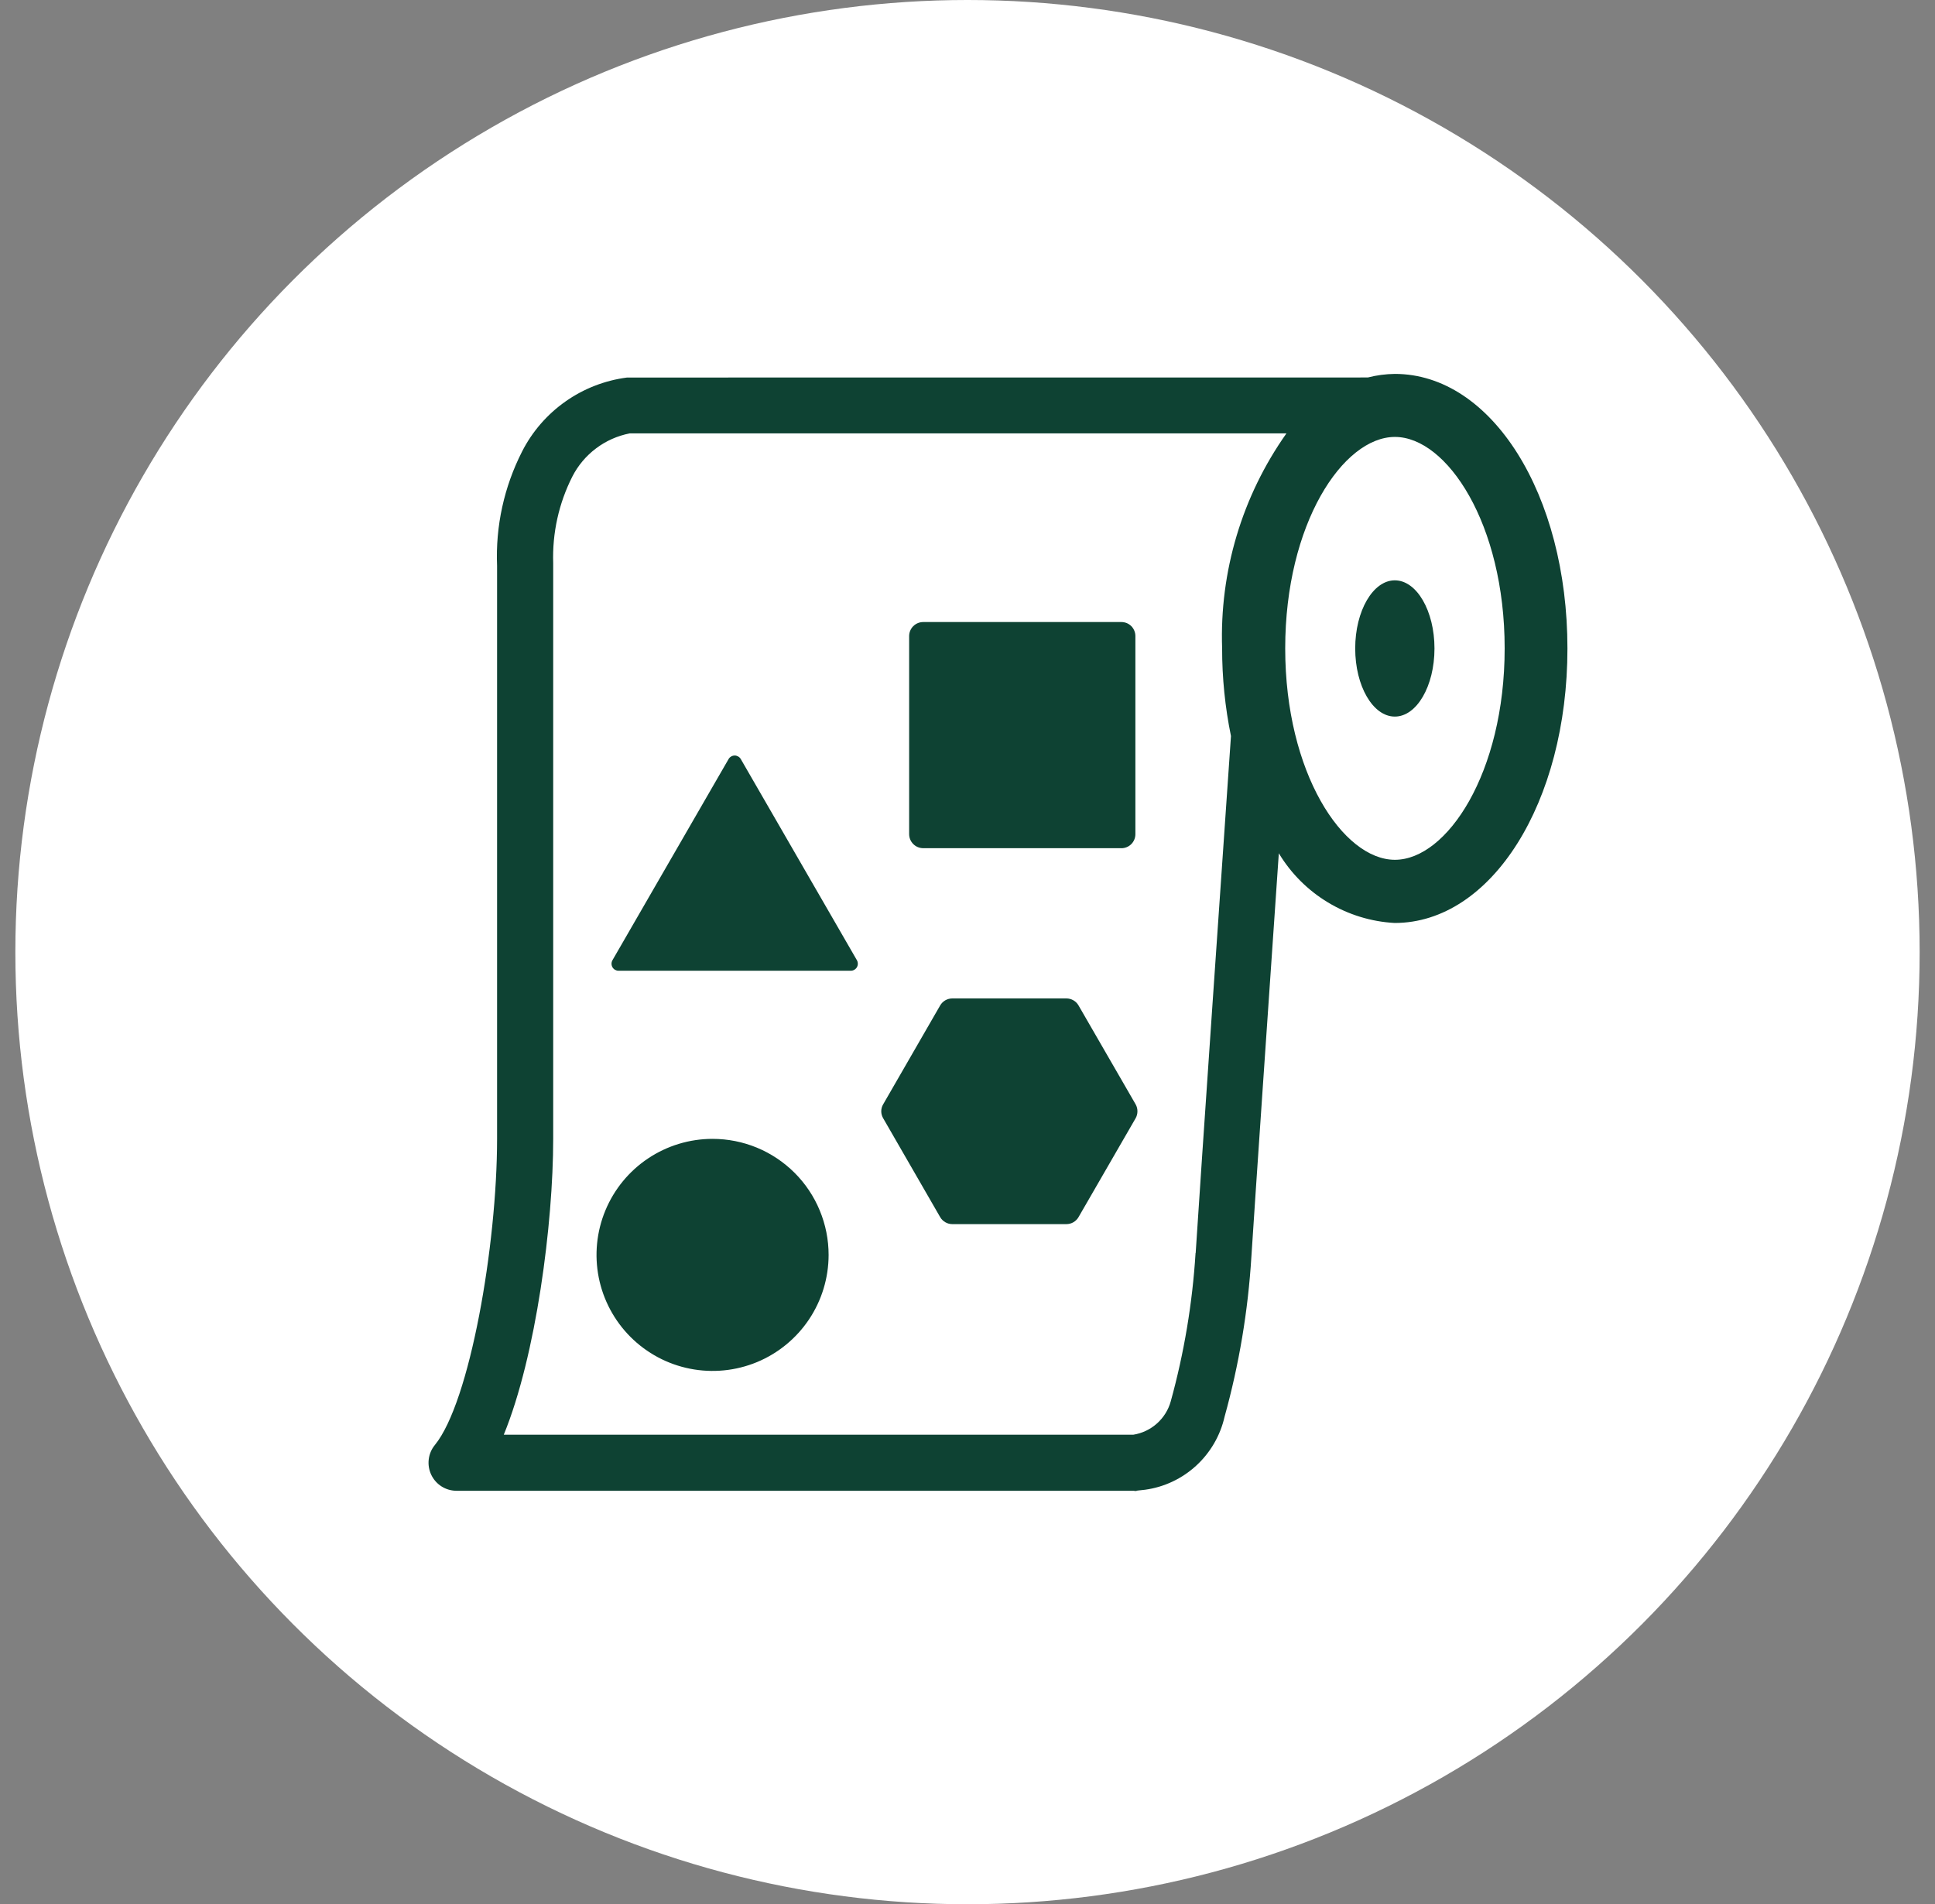
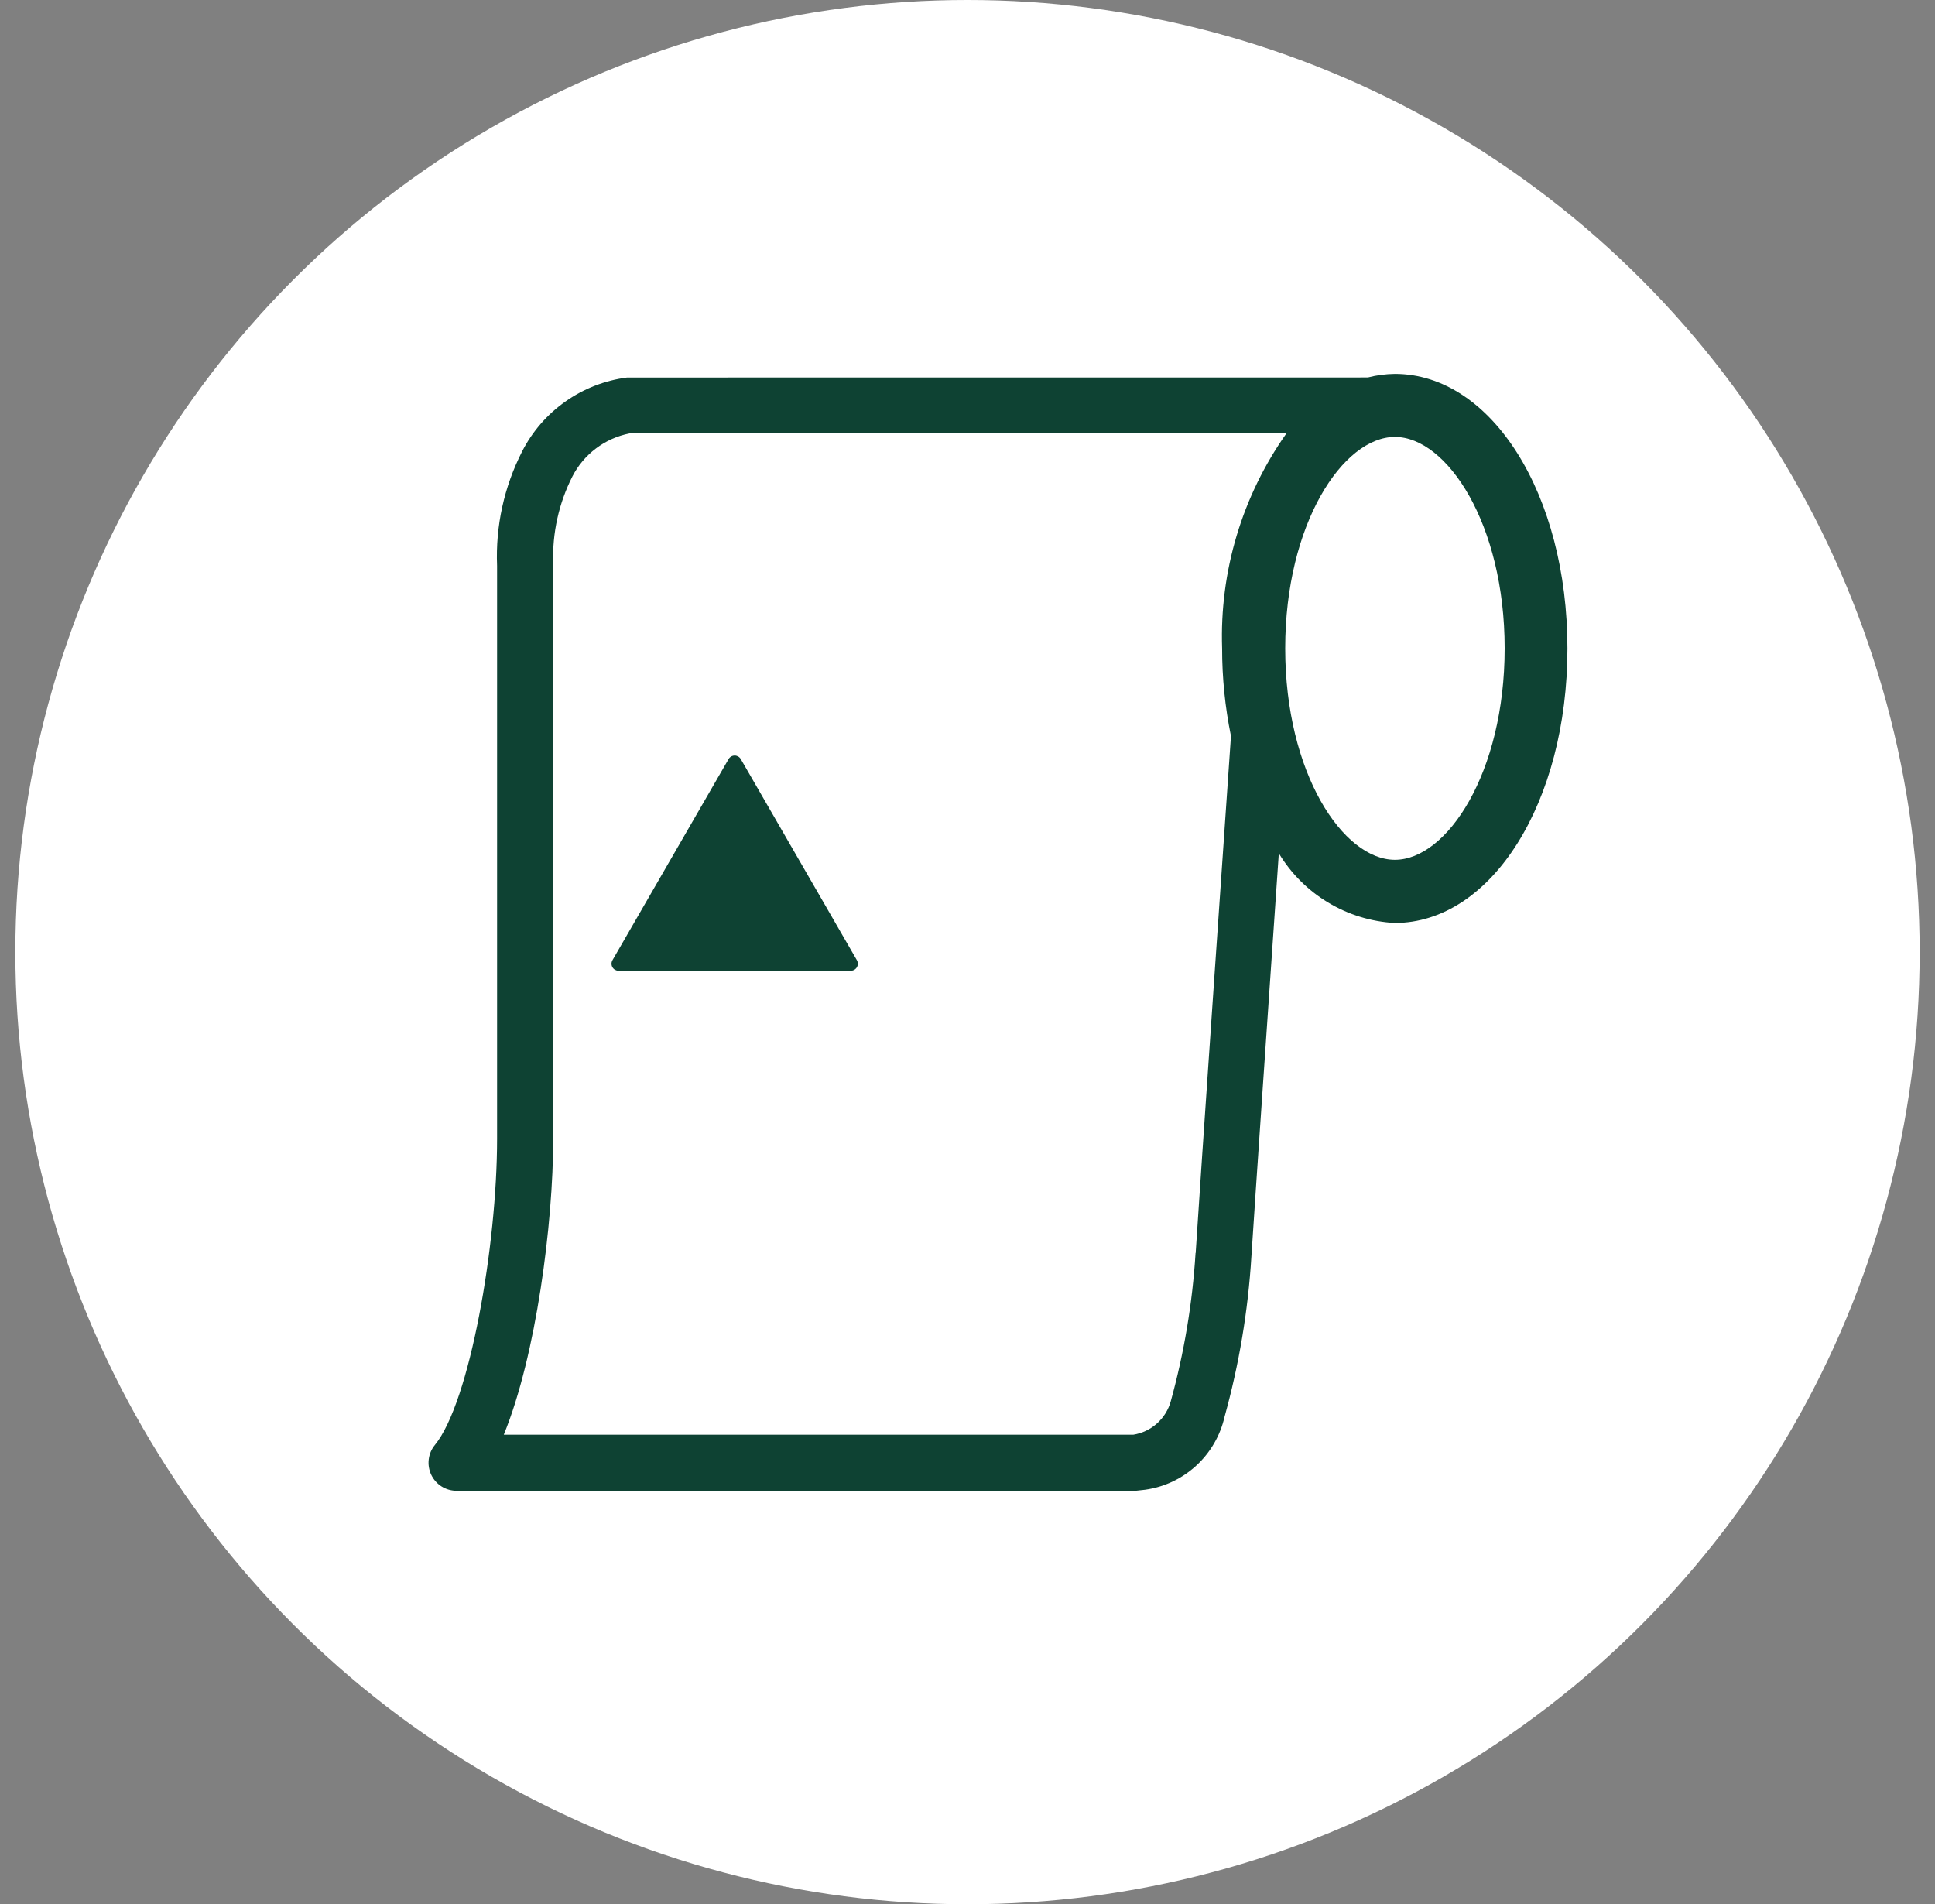
<svg xmlns="http://www.w3.org/2000/svg" width="63" height="62" viewBox="0 0 63 62" fill="none">
  <rect x="0" y="0" width="63" height="62" fill="#808080" stroke="none" />
  <circle cx="31.5" cy="31" r="31" fill="white" />
-   <path d="M46.704 21.113C46.704 22.338 46.126 23.331 45.413 23.331C44.699 23.331 44.123 22.336 44.123 21.113C44.123 19.89 44.701 18.895 45.413 18.895C46.125 18.895 46.704 19.889 46.704 21.113Z" fill="#0E4233" />
  <path d="M45.413 12.174C45.117 12.178 44.822 12.216 44.535 12.29L20.416 12.292C19.694 12.385 19.004 12.653 18.409 13.073C17.813 13.493 17.328 14.052 16.998 14.701C16.412 15.851 16.131 17.132 16.184 18.421V37.079C16.184 40.543 15.297 45.653 14.159 47.047C14.049 47.18 13.98 47.342 13.959 47.514C13.938 47.685 13.966 47.86 14.04 48.016C14.114 48.172 14.23 48.304 14.377 48.397C14.523 48.489 14.692 48.538 14.865 48.538H37.041C37.122 48.538 36.593 48.575 37.282 48.504C37.903 48.419 38.483 48.145 38.945 47.721C39.407 47.297 39.73 46.742 39.869 46.131C40.342 44.428 40.635 42.679 40.743 40.914C40.858 39.109 41.316 32.438 41.636 27.782C42.032 28.439 42.582 28.989 43.239 29.384C43.896 29.78 44.64 30.009 45.406 30.051C48.561 30.051 51.033 26.124 51.033 21.113C51.033 16.101 48.569 12.174 45.413 12.174ZM38.925 40.799C38.823 42.431 38.553 44.048 38.118 45.624C38.041 45.904 37.884 46.155 37.667 46.348C37.451 46.541 37.183 46.668 36.896 46.713H16.402C17.456 44.139 18.011 39.838 18.011 37.079V18.334C17.979 17.357 18.193 16.387 18.635 15.515C18.819 15.155 19.083 14.842 19.406 14.599C19.729 14.355 20.103 14.189 20.5 14.111H41.884C40.44 16.153 39.705 18.611 39.79 21.11C39.789 22.069 39.886 23.026 40.078 23.965C39.84 27.405 39.081 38.396 38.929 40.797M45.416 27.994C43.727 27.994 41.844 25.167 41.844 21.11C41.844 17.054 43.726 14.226 45.416 14.226C47.106 14.226 48.989 17.052 48.989 21.11C48.989 25.168 47.107 27.994 45.416 27.994Z" fill="#0E4233" />
-   <path d="M36.51 27.616H30.058C29.937 27.616 29.821 27.568 29.735 27.482C29.649 27.397 29.601 27.281 29.6 27.16V20.708C29.601 20.587 29.649 20.471 29.735 20.386C29.821 20.301 29.937 20.253 30.058 20.253H36.51C36.57 20.253 36.629 20.265 36.685 20.287C36.74 20.31 36.79 20.344 36.833 20.386C36.875 20.428 36.908 20.479 36.931 20.534C36.954 20.589 36.966 20.648 36.966 20.708V27.161C36.966 27.282 36.918 27.398 36.832 27.484C36.747 27.569 36.631 27.617 36.51 27.617" fill="#0E4233" />
-   <path d="M26.978 40.859C26.977 41.606 26.756 42.336 26.341 42.957C25.925 43.579 25.335 44.063 24.645 44.349C23.955 44.634 23.195 44.709 22.462 44.563C21.73 44.418 21.057 44.058 20.528 43.529C20 43.001 19.64 42.328 19.494 41.595C19.349 40.862 19.423 40.103 19.709 39.413C19.995 38.722 20.479 38.132 21.1 37.717C21.721 37.302 22.452 37.08 23.199 37.08C23.695 37.08 24.187 37.178 24.645 37.367C25.104 37.557 25.52 37.836 25.871 38.186C26.222 38.537 26.501 38.954 26.69 39.413C26.88 39.871 26.978 40.362 26.978 40.859Z" fill="#0E4233" />
  <path d="M23.722 24.713L19.941 31.263C19.921 31.298 19.91 31.337 19.91 31.377C19.91 31.417 19.92 31.456 19.94 31.491C19.96 31.526 19.988 31.555 20.023 31.575C20.058 31.595 20.097 31.606 20.137 31.606H27.701C27.741 31.606 27.781 31.595 27.815 31.575C27.85 31.555 27.879 31.526 27.899 31.492C27.919 31.457 27.93 31.417 27.929 31.377C27.929 31.337 27.919 31.298 27.899 31.263L24.118 24.713C24.098 24.678 24.069 24.65 24.034 24.63C23.999 24.61 23.96 24.599 23.92 24.599C23.88 24.599 23.84 24.61 23.806 24.63C23.771 24.65 23.742 24.678 23.722 24.713Z" fill="#0E4233" />
-   <path d="M34.72 32.508H31.005C30.925 32.508 30.847 32.529 30.777 32.569C30.708 32.609 30.65 32.667 30.61 32.736L28.755 35.954C28.714 36.023 28.692 36.102 28.692 36.182C28.692 36.262 28.714 36.341 28.755 36.41L30.61 39.628C30.65 39.697 30.708 39.754 30.777 39.794C30.847 39.835 30.925 39.856 31.005 39.856H34.72C34.8 39.856 34.879 39.835 34.948 39.795C35.018 39.755 35.075 39.697 35.115 39.628L36.973 36.41C37.013 36.34 37.033 36.262 37.033 36.182C37.033 36.102 37.013 36.023 36.973 35.954L35.115 32.736C35.075 32.667 35.018 32.609 34.948 32.569C34.879 32.529 34.8 32.508 34.72 32.508Z" fill="#0E4233" />
</svg>